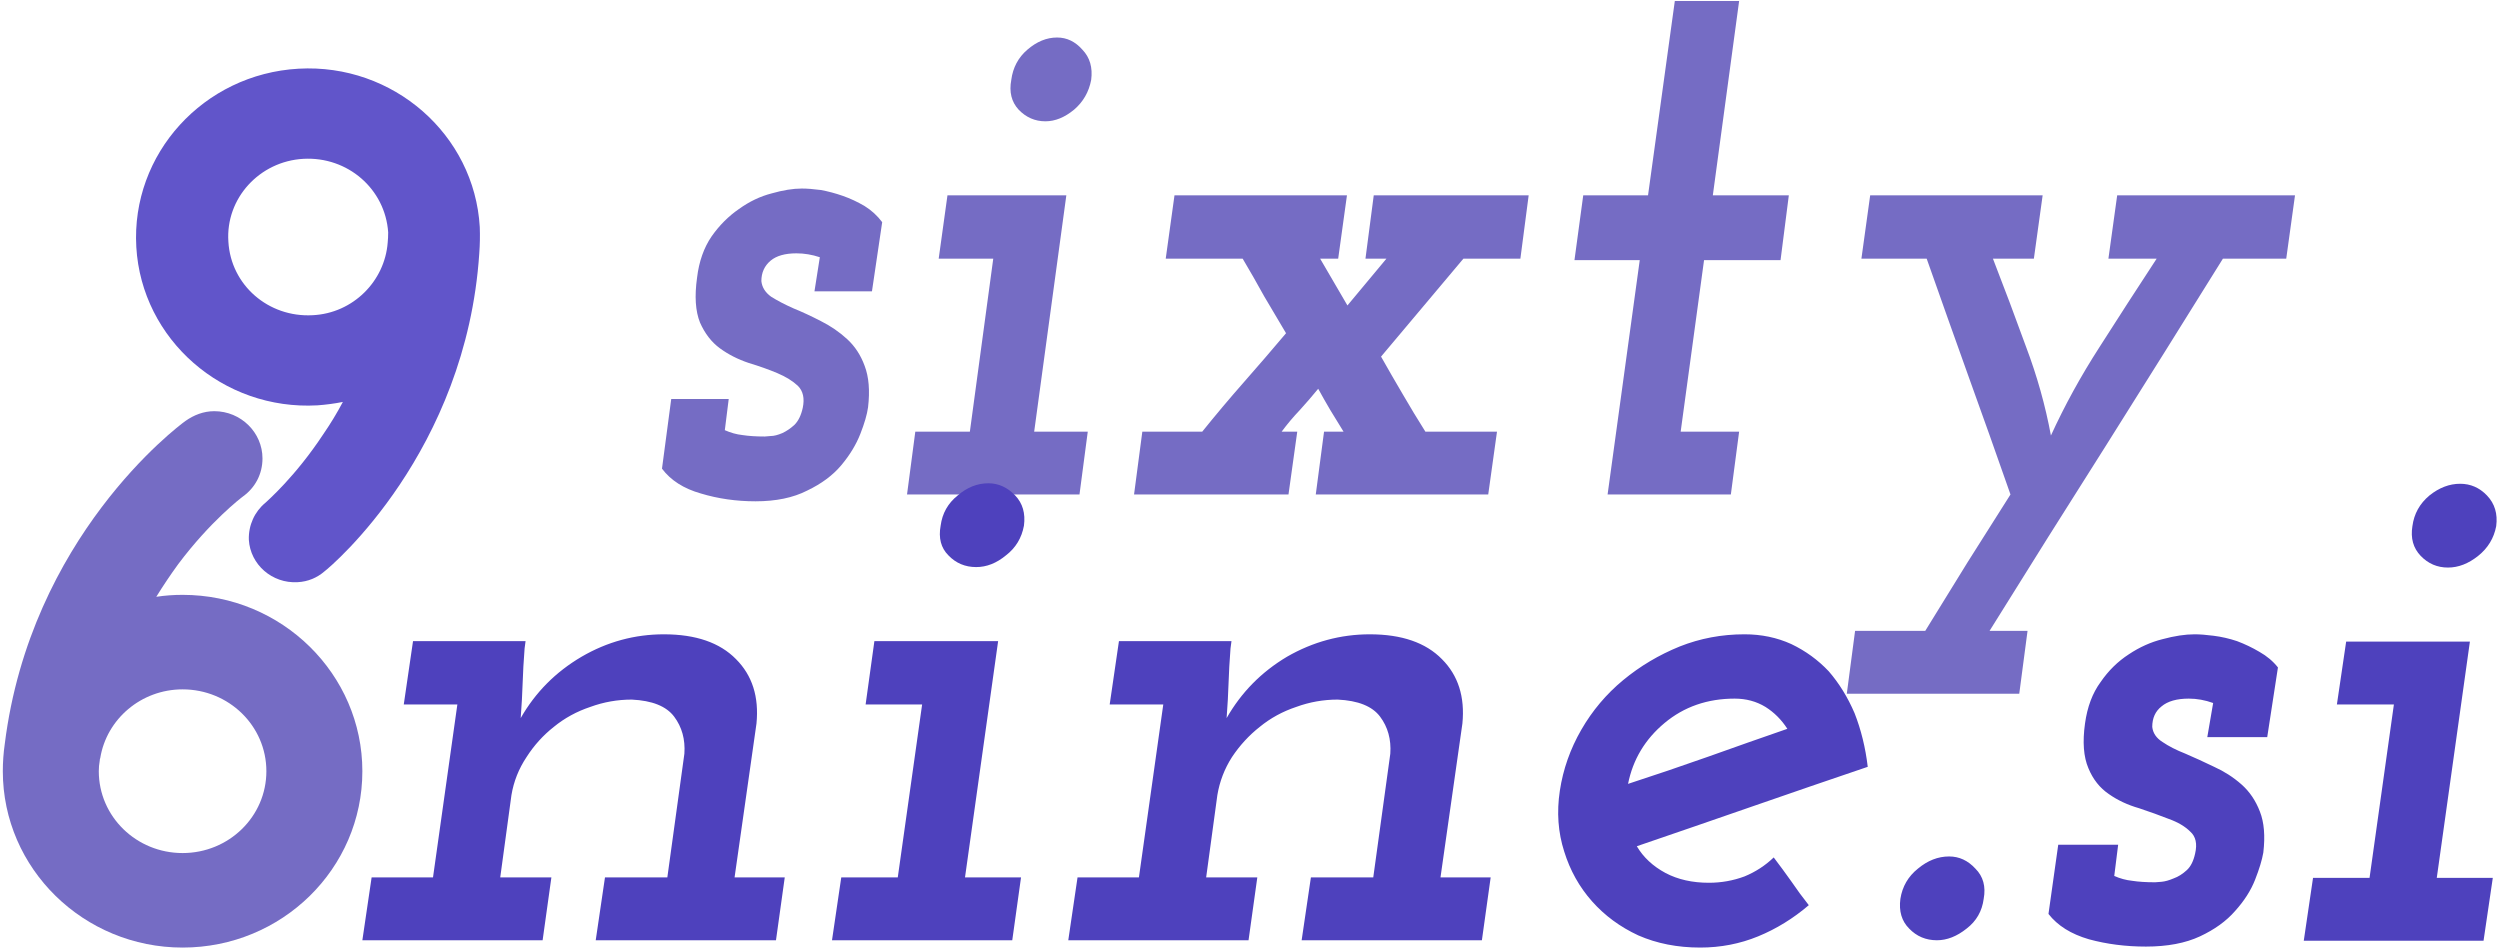
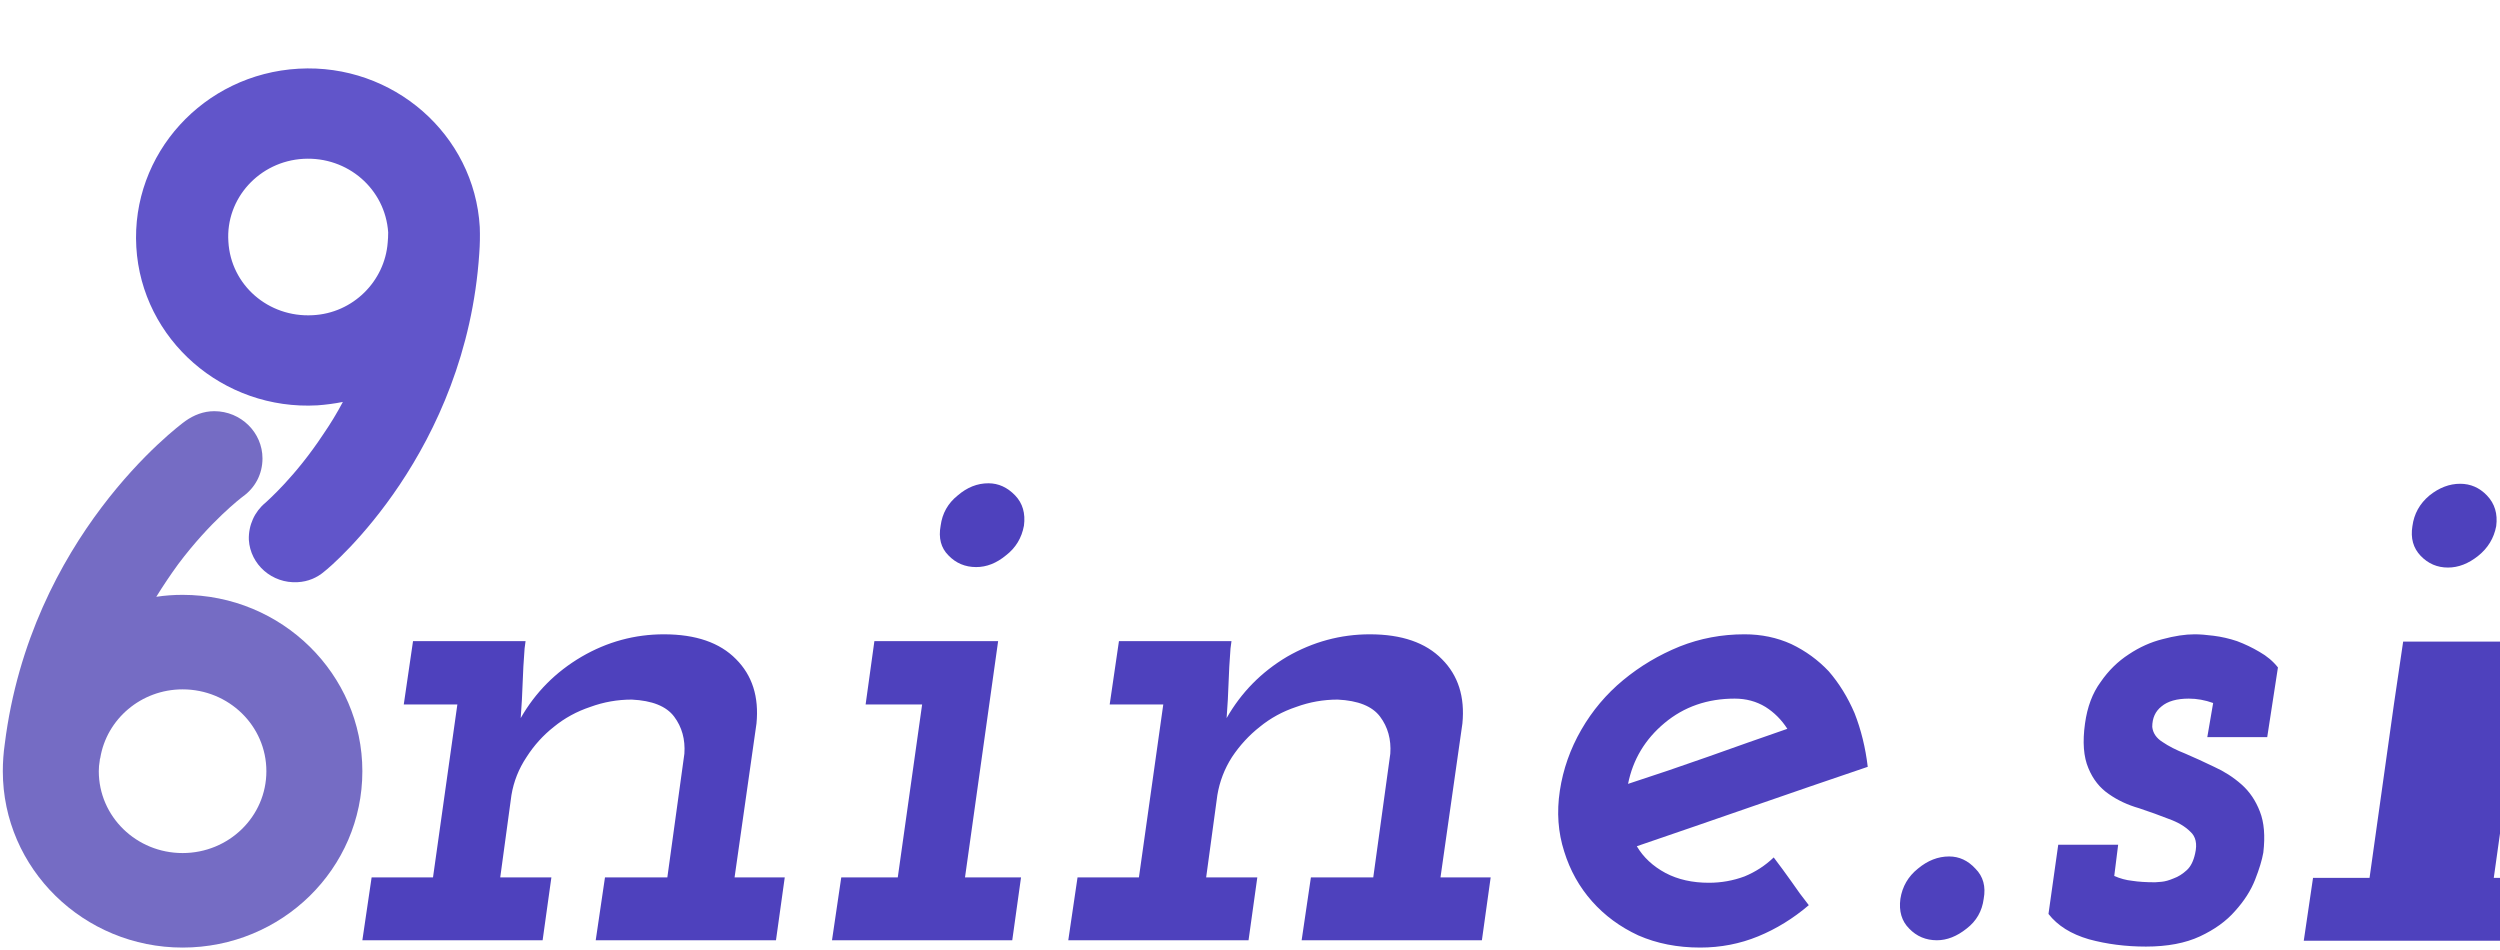
<svg xmlns="http://www.w3.org/2000/svg" version="1.2" viewBox="0 0 512 195" width="200" height="76">
  <style>.a{fill:#756cc4}.b{fill:#6155ca}.c{fill:#4e41bd}</style>
-   <path class="a" d="m137.2 81.9h11.8l-0.8 6.4q1.8 0.8 3.6 1 1.9 0.3 4.6 0.3 0.1 0 1.2-0.1 1 0 2.4-0.6 1.3-0.6 2.5-1.7 1.2-1.2 1.7-3.5 0.6-2.9-1-4.5-1.6-1.5-4.2-2.6-2.6-1.1-5.9-2.1-3.3-1.1-5.9-3-2.6-1.9-4.1-5.3-1.4-3.5-0.6-9.2 0.6-5 3-8.5 2.4-3.4 5.6-5.6 3.2-2.3 6.7-3.2 3.5-1 6.2-1 1.6 0 3.9 0.3 2.2 0.4 4.5 1.2 2.3 0.8 4.5 2.1 2.1 1.3 3.6 3.3l-2.1 14.2h-11.8l1.1-7q-2.4-0.8-4.8-0.8-3.5 0-5.3 1.5-1.9 1.6-1.9 4.2 0.2 1.9 2 3.2 1.9 1.2 4.6 2.4 2.7 1.1 5.6 2.6 3 1.5 5.4 3.7 2.4 2.2 3.6 5.5 1.3 3.4 0.7 8.5-0.3 2.2-1.6 5.5-1.3 3.3-3.9 6.4-2.6 3.1-7 5.2-4.3 2.2-10.6 2.2-5.9 0-11.2-1.6-5.3-1.5-8-5.1zm48.4 19.6l1.7-12.9h11.2l4.8-35.5h-11.2l1.8-13h24.4l-6.6 48.5h11l-1.7 12.9zm21.4-85.1q0.5-3.8 3.3-6.2 2.9-2.5 6.1-2.5 3 0 5.2 2.5 2.3 2.4 1.8 6.2-0.7 3.7-3.5 6.1-2.9 2.4-5.9 2.4-3.2 0-5.5-2.4-2.2-2.4-1.5-6.1zm31.7 36.7l1.8-13h35.4l-1.8 13h-3.7l5.6 9.6 8-9.6h-4.3l1.7-13h31.8l-1.7 13h-11.7l-16.9 20.1q2.2 3.9 4.5 7.8 2.2 3.8 4.6 7.6h14.7l-1.8 12.9h-35.4l1.7-12.9h4q-1.4-2.3-2.7-4.4-1.3-2.2-2.5-4.4-1.8 2.2-3.8 4.4-2 2.1-3.7 4.4h3.2l-1.8 12.9h-31.7l1.7-12.9h12.3q4.1-5.1 8.5-10.1 4.4-5 8.7-10.1-2.2-3.7-4.5-7.6-2.2-4-4.4-7.7zm99-13l5.5-39.9h13.2l-5.4 39.9h15.6l-1.7 13.3h-15.7l-4.8 35.2h12l-1.7 12.9h-25.3l6.6-48.1h-13.4l1.8-13.3zm40.8 102.3l1.7-12.9h14.4q4.3-7 8.7-14.1 4.4-7 8.8-13.9-4.3-12.3-8.6-24.2-4.3-12-8.6-24.2h-13.4l1.8-13h35.4l-1.8 13h-8.4q3.5 9 6.8 18.1 3.4 9 5.1 18.2 4.2-9.2 10-18.2 5.8-9.1 11.7-18.1h-9.9l1.8-13h36.5l-1.8 13h-13q-12 19.3-23.9 38.2-12 18.9-24 38.2h7.8l-1.7 12.9z" />
  <path fill-rule="evenodd" class="b" d="m97.9 46.6q0.1 2.7-0.1 5.4c-2.7 40.7-30.2 64.1-31.8 65.3-1.5 1.3-3.4 2.1-5.5 2.2-5.2 0.3-9.7-3.6-10-8.7-0.1-3 1.2-5.8 3.4-7.6 0.4-0.4 6.1-5.3 11.9-14.1q2.2-3.2 4-6.6-2.5 0.5-5.2 0.7c-19.4 1.1-36.1-13.5-37.2-32.5-1.1-19.1 13.8-35.5 33.3-36.6 19.4-1.1 36.1 13.5 37.2 32.5zm-18.8 1.1c-0.6-8.9-8.3-15.6-17.4-15.1-9 0.5-16 8.1-15.4 17 0.5 8.9 8.2 15.6 17.3 15.1 8.3-0.4 14.8-7 15.4-14.9q0.1-1 0.1-2.1z" />
  <path fill-rule="evenodd" class="a" d="m0 158.3q0-2.8 0.4-5.6c5.3-42.4 35.4-65.1 37.1-66.3 1.7-1.2 3.7-2 5.9-2 5.5 0 9.9 4.4 9.9 9.7 0 3.2-1.5 6-4 7.8-0.4 0.3-6.7 5.1-13.3 13.9q-2.4 3.3-4.5 6.7 2.6-0.4 5.4-0.4c20.4 0 36.9 16.3 36.9 36.2 0 20-16.5 36.2-36.9 36.2-20.3 0-36.9-16.2-36.9-36.2zm19.7 0c0 9.3 7.7 16.8 17.2 16.8 9.5 0 17.2-7.5 17.2-16.8 0-9.3-7.7-16.8-17.2-16.8-8.5 0-15.6 6.1-16.9 14.1q-0.1 0.2-0.1 0.5-0.2 1.1-0.2 2.2z" />
-   <path fill-rule="evenodd" class="c" d="m121.7 193l1.9-12.9h12.8l3.5-25.4q0.3-4.4-2.1-7.6-2.4-3.2-8.7-3.5-4.4 0-8.5 1.5-4.2 1.4-7.5 4.1-3.3 2.6-5.6 6.2-2.4 3.6-3.1 7.8l-2.3 16.9h10.5l-1.8 12.9h-37l1.9-12.9h12.6l5-35.5h-11l1.9-13h23.1l-0.2 1.5q-0.3 3.9-0.4 7.1-0.1 3.2-0.4 7.2 4.5-7.9 12.5-12.6 7.9-4.6 16.9-4.6 9.8 0 14.8 5.1 5 5 4.2 13.2l-4.5 31.6h10.3l-1.8 12.9zm48.5 0l1.9-12.9h11.6l5-35.5h-11.6l1.8-13h25.4l-6.8 48.5h11.5l-1.8 12.9zm22.3-85.1q0.5-3.8 3.5-6.2 2.9-2.5 6.3-2.5 3.1 0 5.5 2.5 2.3 2.4 1.8 6.2-0.7 3.8-3.7 6.1-2.9 2.4-6.1 2.4-3.4 0-5.7-2.4-2.3-2.3-1.6-6.1zm74.1 85.1l1.9-12.9h12.8l3.5-25.4q0.3-4.4-2.1-7.6-2.4-3.2-8.7-3.5-4.4 0-8.5 1.5-4.2 1.4-7.5 4.1-3.3 2.6-5.7 6.2-2.3 3.6-3 7.8l-2.3 16.9h10.5l-1.8 12.9h-37l1.9-12.9h12.6l5-35.5h-11l1.9-13h23.1l-0.2 1.5q-0.3 3.9-0.4 7.1-0.1 3.2-0.4 7.2 4.5-7.9 12.4-12.6 8-4.6 17-4.6 9.8 0 14.8 5.1 5 5 4.2 13.2l-4.5 31.6h10.3l-1.8 12.9zm116.2-35.6q-11.8 4-23.6 8.1-11.8 4.1-23.8 8.2 2 3.4 5.9 5.5 3.8 2 8.9 2 3.8 0 7.3-1.3 3.4-1.4 6-3.9 1.9 2.5 3.6 4.9 1.7 2.5 3.6 4.9-4.8 4.1-10.4 6.4-5.6 2.3-11.9 2.3-7 0-12.7-2.5-5.6-2.6-9.5-7-3.9-4.4-5.7-10.2-1.9-5.9-0.9-12.5 1-6.6 4.4-12.5 3.4-5.9 8.6-10.2 5.2-4.3 11.6-6.9 6.3-2.5 13.3-2.5 5.2 0 9.6 2 4.4 2.1 7.7 5.6 3.2 3.7 5.3 8.6 2 5.1 2.7 11zm-27.3-14q-8.4 0-14.4 5-6 5-7.5 12.5 8.3-2.7 16.5-5.6 8.1-2.9 16.2-5.7-1.8-2.8-4.5-4.5-2.8-1.7-6.3-1.7zm34 41.1q0.6-3.8 3.6-6.2 3-2.5 6.4-2.5 3.1 0 5.4 2.5 2.4 2.4 1.7 6.2-0.5 3.8-3.5 6.1-3 2.4-6.1 2.4-3.4 0-5.7-2.4-2.3-2.3-1.8-6.1zm32.4-11.1h12.3l-0.8 6.4q1.8 0.8 3.7 1 1.9 0.3 4.7 0.3 0.2 0 1.3-0.1 1.1-0.1 2.5-0.7 1.4-0.5 2.7-1.7 1.2-1.1 1.7-3.4 0.7-3-1-4.5-1.6-1.6-4.4-2.6-2.8-1.1-6.1-2.2-3.5-1-6.2-2.9-2.8-1.9-4.2-5.3-1.5-3.5-0.7-9.2 0.7-5.1 3.2-8.5 2.4-3.5 5.8-5.7 3.3-2.2 6.9-3.1 3.7-1 6.6-1 1.6 0 3.9 0.3 2.4 0.3 4.8 1.1 2.4 0.9 4.6 2.2 2.3 1.3 3.8 3.2l-2.2 14.3h-12.3l1.2-7q-2.5-0.9-5-0.9-3.7 0-5.6 1.6-1.9 1.5-1.9 4.2 0.2 1.9 2.1 3.1 1.9 1.3 4.7 2.4 2.8 1.2 5.9 2.7 3.1 1.4 5.6 3.6 2.5 2.2 3.8 5.6 1.3 3.3 0.7 8.4-0.4 2.3-1.7 5.6-1.3 3.3-4.1 6.4-2.7 3.1-7.2 5.2-4.5 2.1-11.1 2.1-6.2 0-11.7-1.5-5.5-1.6-8.3-5.2zm50.4 19.7l1.9-12.9h11.6l5-35.6h-11.7l1.9-12.9h25.4l-6.8 48.5h11.5l-1.9 12.9zm22.3-85.1q0.5-3.8 3.5-6.3 3-2.4 6.3-2.4 3.2 0 5.5 2.4 2.4 2.5 1.9 6.3-0.7 3.7-3.7 6.1-3 2.4-6.2 2.4-3.3 0-5.6-2.4-2.3-2.4-1.7-6.1z" />
+   <path fill-rule="evenodd" class="c" d="m121.7 193l1.9-12.9h12.8l3.5-25.4q0.3-4.4-2.1-7.6-2.4-3.2-8.7-3.5-4.4 0-8.5 1.5-4.2 1.4-7.5 4.1-3.3 2.6-5.6 6.2-2.4 3.6-3.1 7.8l-2.3 16.9h10.5l-1.8 12.9h-37l1.9-12.9h12.6l5-35.5h-11l1.9-13h23.1l-0.2 1.5q-0.3 3.9-0.4 7.1-0.1 3.2-0.4 7.2 4.5-7.9 12.5-12.6 7.9-4.6 16.9-4.6 9.8 0 14.8 5.1 5 5 4.2 13.2l-4.5 31.6h10.3l-1.8 12.9zm48.5 0l1.9-12.9h11.6l5-35.5h-11.6l1.8-13h25.4l-6.8 48.5h11.5l-1.8 12.9zm22.3-85.1q0.5-3.8 3.5-6.2 2.9-2.5 6.3-2.5 3.1 0 5.5 2.5 2.3 2.4 1.8 6.2-0.7 3.8-3.7 6.1-2.9 2.4-6.1 2.4-3.4 0-5.7-2.4-2.3-2.3-1.6-6.1zm74.1 85.1l1.9-12.9h12.8l3.5-25.4q0.3-4.4-2.1-7.6-2.4-3.2-8.7-3.5-4.4 0-8.5 1.5-4.2 1.4-7.5 4.1-3.3 2.6-5.7 6.2-2.3 3.6-3 7.8l-2.3 16.9h10.5l-1.8 12.9h-37l1.9-12.9h12.6l5-35.5h-11l1.9-13h23.1l-0.2 1.5q-0.3 3.9-0.4 7.1-0.1 3.2-0.4 7.2 4.5-7.9 12.4-12.6 8-4.6 17-4.6 9.8 0 14.8 5.1 5 5 4.2 13.2l-4.5 31.6h10.3l-1.8 12.9zm116.2-35.6q-11.8 4-23.6 8.1-11.8 4.1-23.8 8.2 2 3.4 5.9 5.5 3.8 2 8.9 2 3.8 0 7.3-1.3 3.4-1.4 6-3.9 1.9 2.5 3.6 4.9 1.7 2.5 3.6 4.9-4.8 4.1-10.4 6.4-5.6 2.3-11.9 2.3-7 0-12.7-2.5-5.6-2.6-9.5-7-3.9-4.4-5.7-10.2-1.9-5.9-0.9-12.5 1-6.6 4.4-12.5 3.4-5.9 8.6-10.2 5.2-4.3 11.6-6.9 6.3-2.5 13.3-2.5 5.2 0 9.6 2 4.4 2.1 7.7 5.6 3.2 3.7 5.3 8.6 2 5.1 2.7 11zm-27.3-14q-8.4 0-14.4 5-6 5-7.5 12.5 8.3-2.7 16.5-5.6 8.1-2.9 16.2-5.7-1.8-2.8-4.5-4.5-2.8-1.7-6.3-1.7zm34 41.1q0.6-3.8 3.6-6.2 3-2.5 6.4-2.5 3.1 0 5.4 2.5 2.4 2.4 1.7 6.2-0.5 3.8-3.5 6.1-3 2.4-6.1 2.4-3.4 0-5.7-2.4-2.3-2.3-1.8-6.1zm32.4-11.1h12.3l-0.8 6.4q1.8 0.8 3.7 1 1.9 0.3 4.7 0.3 0.2 0 1.3-0.1 1.1-0.1 2.5-0.7 1.4-0.5 2.7-1.7 1.2-1.1 1.7-3.4 0.7-3-1-4.5-1.6-1.6-4.4-2.6-2.8-1.1-6.1-2.2-3.5-1-6.2-2.9-2.8-1.9-4.2-5.3-1.5-3.5-0.7-9.2 0.7-5.1 3.2-8.5 2.4-3.5 5.8-5.7 3.3-2.2 6.9-3.1 3.7-1 6.6-1 1.6 0 3.9 0.3 2.4 0.3 4.8 1.1 2.4 0.9 4.6 2.2 2.3 1.3 3.8 3.2l-2.2 14.3h-12.3l1.2-7q-2.5-0.9-5-0.9-3.7 0-5.6 1.6-1.9 1.5-1.9 4.2 0.2 1.9 2.1 3.1 1.9 1.3 4.7 2.4 2.8 1.2 5.9 2.7 3.1 1.4 5.6 3.6 2.5 2.2 3.8 5.6 1.3 3.3 0.7 8.4-0.4 2.3-1.7 5.6-1.3 3.3-4.1 6.4-2.7 3.1-7.2 5.2-4.5 2.1-11.1 2.1-6.2 0-11.7-1.5-5.5-1.6-8.3-5.2zm50.4 19.7l1.9-12.9h11.6l5-35.6l1.9-12.9h25.4l-6.8 48.5h11.5l-1.9 12.9zm22.3-85.1q0.5-3.8 3.5-6.3 3-2.4 6.3-2.4 3.2 0 5.5 2.4 2.4 2.5 1.9 6.3-0.7 3.7-3.7 6.1-3 2.4-6.2 2.4-3.3 0-5.6-2.4-2.3-2.4-1.7-6.1z" />
</svg>